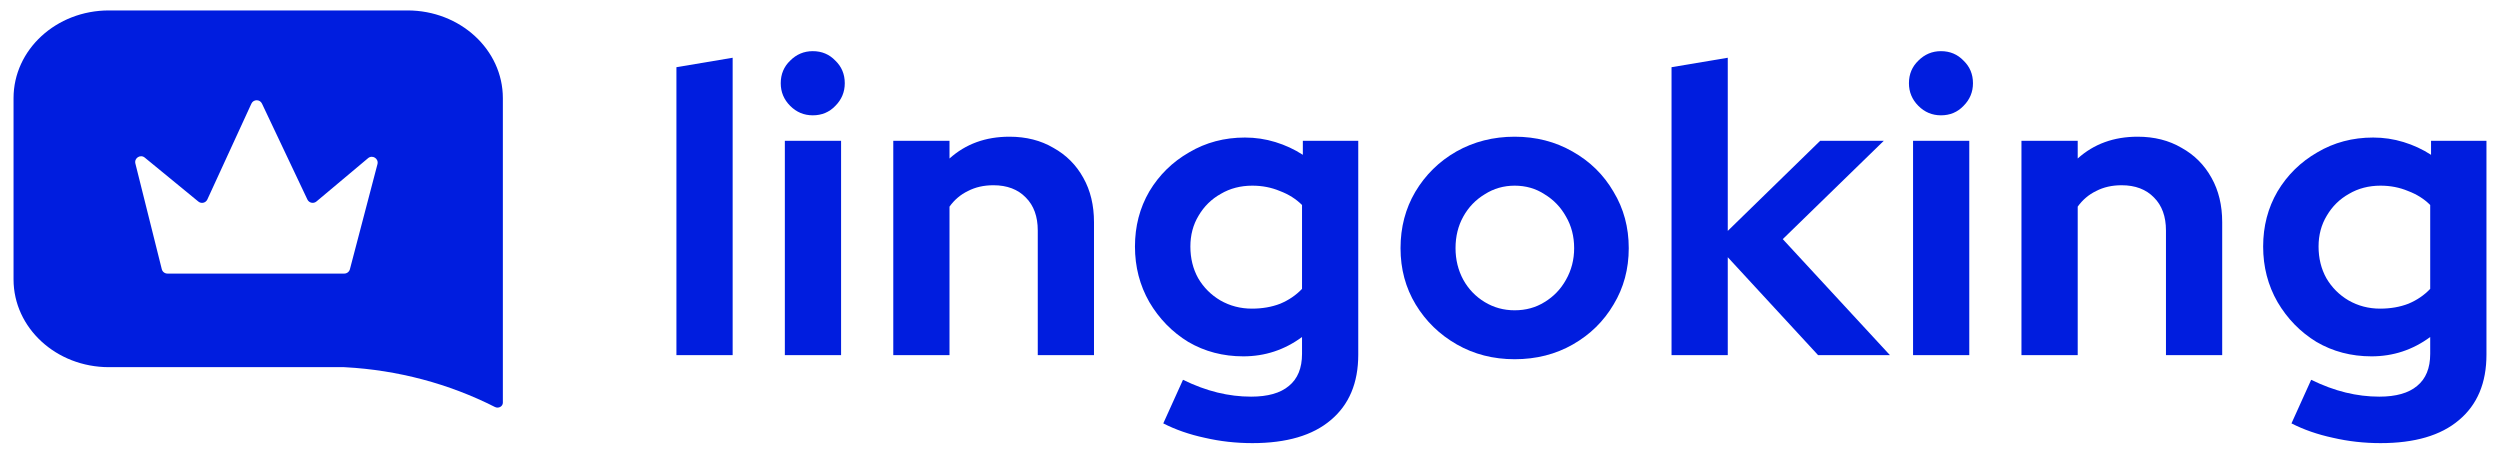
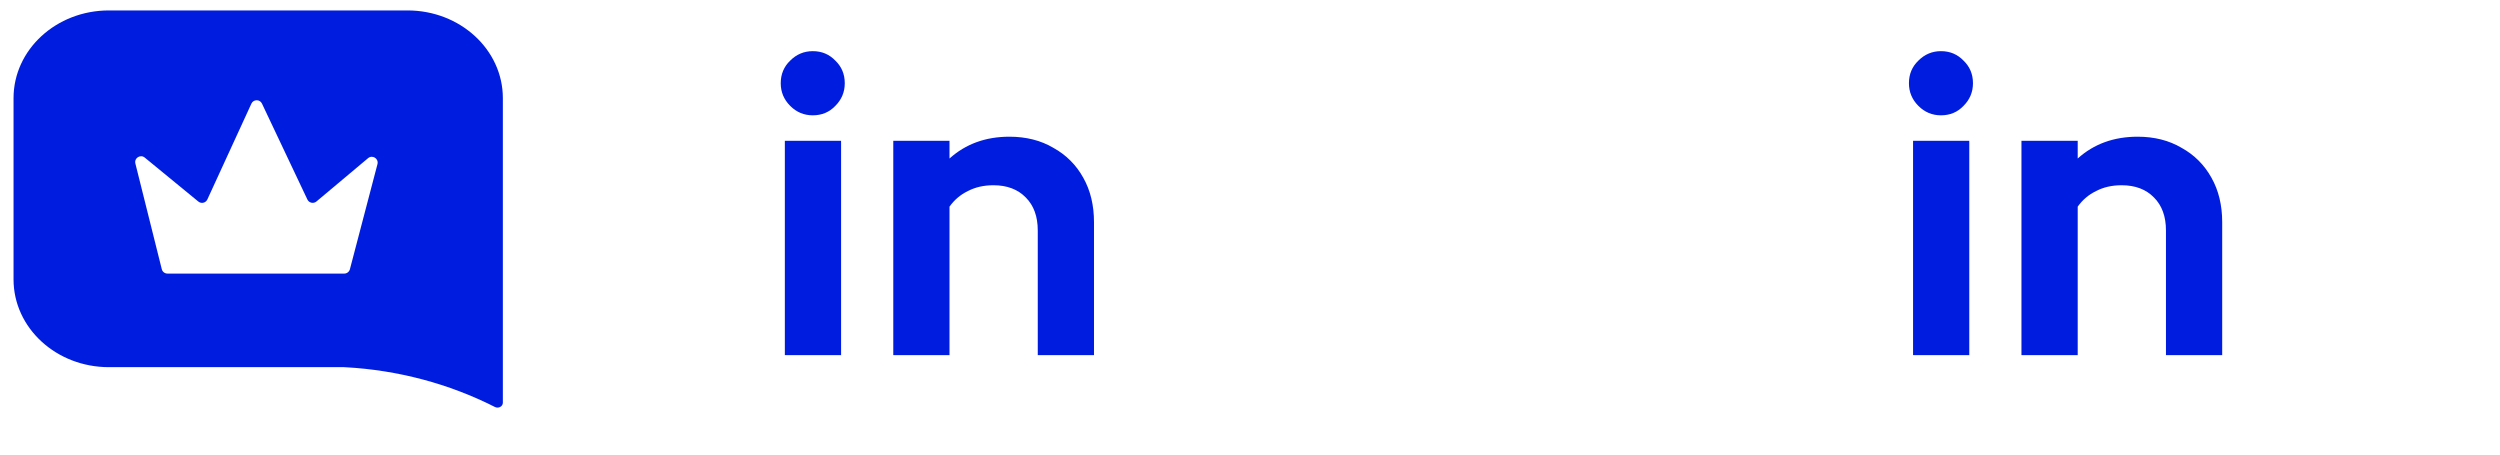
<svg xmlns="http://www.w3.org/2000/svg" width="132" height="24" viewBox="0 0 132 24" fill="none">
-   <path d="M35.715 18.75V3.548L38.684 3.049V18.75H35.715Z" fill="#001DDF" />
  <path d="M41.44 18.75V7.436H44.409V18.75H41.44ZM42.914 6.089C42.451 6.089 42.054 5.923 41.722 5.59C41.389 5.257 41.223 4.859 41.223 4.395C41.223 3.918 41.389 3.519 41.722 3.201C42.054 2.868 42.451 2.701 42.914 2.701C43.391 2.701 43.788 2.868 44.106 3.201C44.438 3.519 44.604 3.918 44.604 4.395C44.604 4.859 44.438 5.257 44.106 5.59C43.788 5.923 43.391 6.089 42.914 6.089Z" fill="#001DDF" />
  <path d="M47.165 18.75V7.436H50.134V8.369C50.987 7.602 52.041 7.218 53.298 7.218C54.18 7.218 54.953 7.414 55.617 7.805C56.297 8.181 56.824 8.71 57.2 9.39C57.575 10.056 57.763 10.838 57.763 11.735V18.75H54.794V12.17C54.794 11.431 54.584 10.852 54.165 10.432C53.746 9.998 53.176 9.781 52.453 9.781C51.947 9.781 51.5 9.882 51.109 10.085C50.719 10.273 50.394 10.548 50.134 10.91V18.75H47.165Z" fill="#001DDF" />
-   <path d="M66.124 23.397C65.257 23.397 64.419 23.303 63.61 23.115C62.801 22.941 62.071 22.688 61.421 22.355L62.462 20.053C63.083 20.357 63.69 20.581 64.282 20.726C64.874 20.871 65.467 20.943 66.059 20.943C66.941 20.943 67.605 20.755 68.053 20.378C68.516 20.002 68.747 19.437 68.747 18.684V17.794C67.822 18.475 66.789 18.815 65.647 18.815C64.578 18.815 63.61 18.561 62.743 18.055C61.891 17.534 61.204 16.831 60.684 15.948C60.179 15.065 59.926 14.088 59.926 13.017C59.926 11.945 60.179 10.975 60.684 10.107C61.204 9.238 61.905 8.55 62.787 8.044C63.668 7.522 64.65 7.262 65.734 7.262C66.283 7.262 66.818 7.341 67.338 7.501C67.858 7.66 68.342 7.884 68.79 8.174V7.436H71.716V18.728C71.716 20.219 71.232 21.37 70.264 22.181C69.31 22.992 67.93 23.397 66.124 23.397ZM66.103 16.296C66.652 16.296 67.15 16.209 67.598 16.035C68.046 15.847 68.429 15.586 68.747 15.253V10.823C68.429 10.505 68.039 10.259 67.576 10.085C67.129 9.897 66.644 9.803 66.124 9.803C65.503 9.803 64.947 9.947 64.456 10.237C63.964 10.512 63.574 10.896 63.285 11.388C62.996 11.866 62.852 12.409 62.852 13.017C62.852 13.639 62.989 14.197 63.263 14.689C63.552 15.181 63.943 15.572 64.434 15.861C64.939 16.151 65.496 16.296 66.103 16.296Z" fill="#001DDF" />
-   <path d="M79.973 18.967C78.846 18.967 77.827 18.706 76.917 18.185C76.007 17.664 75.284 16.962 74.749 16.079C74.215 15.195 73.948 14.204 73.948 13.104C73.948 12.003 74.208 11.011 74.728 10.128C75.262 9.231 75.985 8.521 76.895 8C77.82 7.479 78.846 7.218 79.973 7.218C81.1 7.218 82.118 7.479 83.029 8C83.954 8.521 84.676 9.231 85.196 10.128C85.731 11.011 85.998 12.003 85.998 13.104C85.998 14.204 85.731 15.195 85.196 16.079C84.676 16.962 83.961 17.664 83.05 18.185C82.14 18.706 81.114 18.967 79.973 18.967ZM79.973 16.383C80.565 16.383 81.093 16.238 81.555 15.948C82.032 15.659 82.407 15.268 82.682 14.776C82.971 14.269 83.115 13.711 83.115 13.104C83.115 12.481 82.971 11.924 82.682 11.431C82.407 10.939 82.032 10.548 81.555 10.259C81.093 9.955 80.565 9.803 79.973 9.803C79.395 9.803 78.867 9.955 78.391 10.259C77.914 10.548 77.538 10.939 77.264 11.431C76.989 11.924 76.852 12.481 76.852 13.104C76.852 13.711 76.989 14.269 77.264 14.776C77.538 15.268 77.914 15.659 78.391 15.948C78.867 16.238 79.395 16.383 79.973 16.383Z" fill="#001DDF" />
-   <path d="M88.257 18.75V3.548L91.226 3.049V12.191L96.103 7.436H99.462L94.13 12.626L99.787 18.75H95.994L91.226 13.581V18.75H88.257Z" fill="#001DDF" />
  <path d="M101.009 18.75V7.436H103.978V18.75H101.009ZM102.482 6.089C102.02 6.089 101.623 5.923 101.29 5.59C100.958 5.257 100.792 4.859 100.792 4.395C100.792 3.918 100.958 3.519 101.29 3.201C101.623 2.868 102.02 2.701 102.482 2.701C102.959 2.701 103.357 2.868 103.674 3.201C104.007 3.519 104.173 3.918 104.173 4.395C104.173 4.859 104.007 5.257 103.674 5.59C103.357 5.923 102.959 6.089 102.482 6.089Z" fill="#001DDF" />
  <path d="M106.733 18.75V7.436H109.703V8.369C110.555 7.602 111.61 7.218 112.867 7.218C113.749 7.218 114.522 7.414 115.186 7.805C115.865 8.181 116.393 8.71 116.768 9.39C117.144 10.056 117.332 10.838 117.332 11.735V18.75H114.363V12.17C114.363 11.431 114.153 10.852 113.734 10.432C113.315 9.998 112.744 9.781 112.022 9.781C111.516 9.781 111.068 9.882 110.678 10.085C110.288 10.273 109.963 10.548 109.703 10.91V18.75H106.733Z" fill="#001DDF" />
-   <path d="M125.693 23.397C124.826 23.397 123.988 23.303 123.179 23.115C122.37 22.941 121.64 22.688 120.99 22.355L122.03 20.053C122.651 20.357 123.258 20.581 123.851 20.726C124.443 20.871 125.036 20.943 125.628 20.943C126.509 20.943 127.174 20.755 127.622 20.378C128.084 20.002 128.315 19.437 128.315 18.684V17.794C127.391 18.475 126.358 18.815 125.216 18.815C124.147 18.815 123.179 18.561 122.312 18.055C121.459 17.534 120.773 16.831 120.253 15.948C119.747 15.065 119.494 14.088 119.494 13.017C119.494 11.945 119.747 10.975 120.253 10.107C120.773 9.238 121.474 8.55 122.355 8.044C123.237 7.522 124.219 7.262 125.303 7.262C125.852 7.262 126.387 7.341 126.907 7.501C127.427 7.66 127.911 7.884 128.359 8.174V7.436H131.285V18.728C131.285 20.219 130.801 21.37 129.833 22.181C128.879 22.992 127.499 23.397 125.693 23.397ZM125.671 16.296C126.22 16.296 126.719 16.209 127.167 16.035C127.615 15.847 127.998 15.586 128.315 15.253V10.823C127.998 10.505 127.607 10.259 127.145 10.085C126.697 9.897 126.213 9.803 125.693 9.803C125.072 9.803 124.515 9.947 124.024 10.237C123.533 10.512 123.143 10.896 122.854 11.388C122.565 11.866 122.42 12.409 122.42 13.017C122.42 13.639 122.558 14.197 122.832 14.689C123.121 15.181 123.511 15.572 124.002 15.861C124.508 16.151 125.064 16.296 125.671 16.296Z" fill="#001DDF" />
  <path fill-rule="evenodd" clip-rule="evenodd" d="M5.748 0.551C2.968 0.551 0.715 2.624 0.715 5.182V14.754C0.715 17.312 2.968 19.386 5.748 19.386H18.163L18.233 19.39C21.003 19.54 23.702 20.257 26.133 21.489C26.321 21.585 26.551 21.459 26.551 21.262V5.182C26.551 2.624 24.298 0.551 21.518 0.551H5.748ZM7.148 8.634L8.542 14.212C8.576 14.349 8.699 14.445 8.841 14.445H18.177C18.317 14.445 18.439 14.351 18.475 14.215L19.93 8.667C20.006 8.376 19.665 8.158 19.434 8.351L16.707 10.639C16.552 10.768 16.317 10.717 16.23 10.534L13.832 5.47C13.72 5.233 13.383 5.235 13.273 5.473L10.948 10.532C10.863 10.716 10.629 10.77 10.473 10.642L7.642 8.32C7.413 8.132 7.076 8.346 7.148 8.634Z" fill="#001DDF" />
</svg>